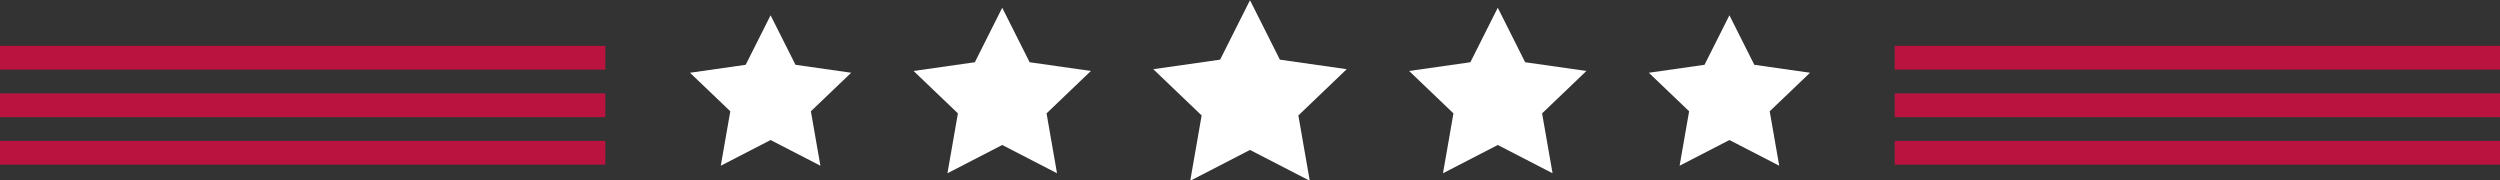
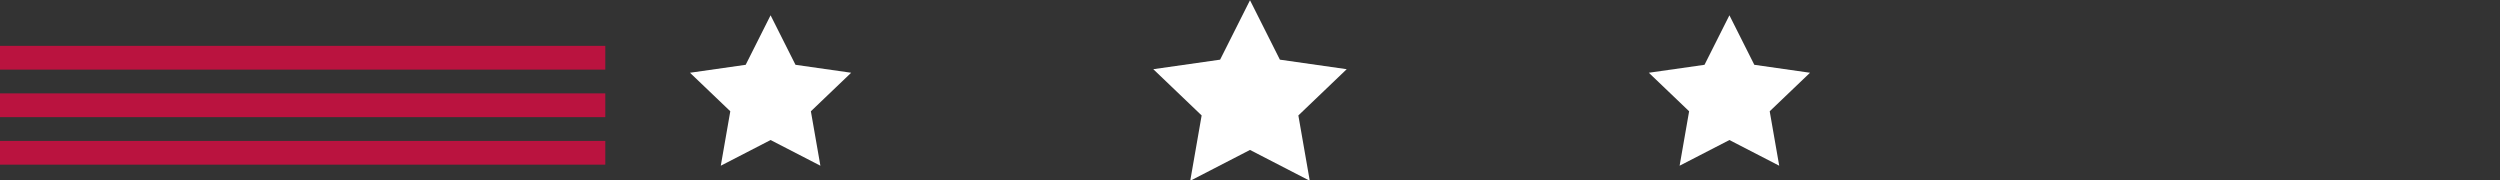
<svg xmlns="http://www.w3.org/2000/svg" fill="#000000" height="36.1" preserveAspectRatio="xMidYMid meet" version="1" viewBox="0.0 231.9 500.0 36.1" width="500" zoomAndPan="magnify">
  <rect x="0.0" y="231.9" width="500.0" height="36.1" fill="#333333" stroke="none" />
  <g>
    <g id="change1_1">
      <path d="M 121.059 245.824 L 0 245.824 L 0 241.07 L 121.059 241.07 L 121.059 245.824" fill="#ba133f" />
    </g>
    <g id="change1_2">
      <path d="M 121.059 255.328 L 0 255.328 L 0 250.574 L 121.059 250.574 L 121.059 255.328" fill="#ba133f" />
    </g>
    <g id="change1_3">
      <path d="M 121.059 264.832 L 0 264.832 L 0 260.082 L 121.059 260.082 L 121.059 264.832" fill="#ba133f" />
    </g>
    <g id="change1_4">
-       <path d="M 500 245.824 L 378.941 245.824 L 378.941 241.07 L 500 241.07 L 500 245.824" fill="#ba133f" />
-     </g>
+       </g>
    <g id="change1_5">
-       <path d="M 500 255.328 L 378.941 255.328 L 378.941 250.574 L 500 250.574 L 500 255.328" fill="#ba133f" />
-     </g>
+       </g>
    <g id="change1_6">
-       <path d="M 500 264.832 L 378.941 264.832 L 378.941 260.082 L 500 260.082 L 500 264.832" fill="#ba133f" />
-     </g>
+       </g>
    <g id="change2_1">
      <path d="M 154.117 259.906 L 164.078 265.043 L 162.176 254.156 L 170.234 246.449 L 159.098 244.859 L 154.117 234.957 L 149.137 244.859 L 137.996 246.449 L 146.059 254.156 L 144.156 265.043 L 154.117 259.906" fill="#ffffff" />
    </g>
    <g id="change2_2">
-       <path d="M 200.445 260.895 L 211.402 266.551 L 209.312 254.574 L 218.176 246.094 L 205.926 244.348 L 200.445 233.449 L 194.969 244.348 L 182.715 246.094 L 191.582 254.574 L 189.488 266.551 L 200.445 260.895" fill="#ffffff" />
-     </g>
+       </g>
    <g id="change2_3">
      <path d="M 250 261.887 L 261.953 268.055 L 259.672 254.988 L 269.344 245.738 L 255.977 243.832 L 250 231.945 L 244.023 243.832 L 230.656 245.738 L 240.328 254.988 L 238.047 268.055 L 250 261.887" fill="#ffffff" />
    </g>
    <g id="change2_4">
-       <path d="M 299.555 260.895 L 310.512 266.551 L 308.418 254.574 L 317.285 246.094 L 305.031 244.348 L 299.555 233.449 L 294.074 244.348 L 281.824 246.094 L 290.688 254.574 L 288.598 266.551 L 299.555 260.895" fill="#ffffff" />
-     </g>
+       </g>
    <g id="change2_5">
      <path d="M 345.883 259.906 L 355.844 265.043 L 353.941 254.156 L 362.004 246.449 L 350.863 244.859 L 345.883 234.957 L 340.902 244.859 L 329.766 246.449 L 337.824 254.156 L 335.922 265.043 L 345.883 259.906" fill="#ffffff" />
    </g>
  </g>
</svg>